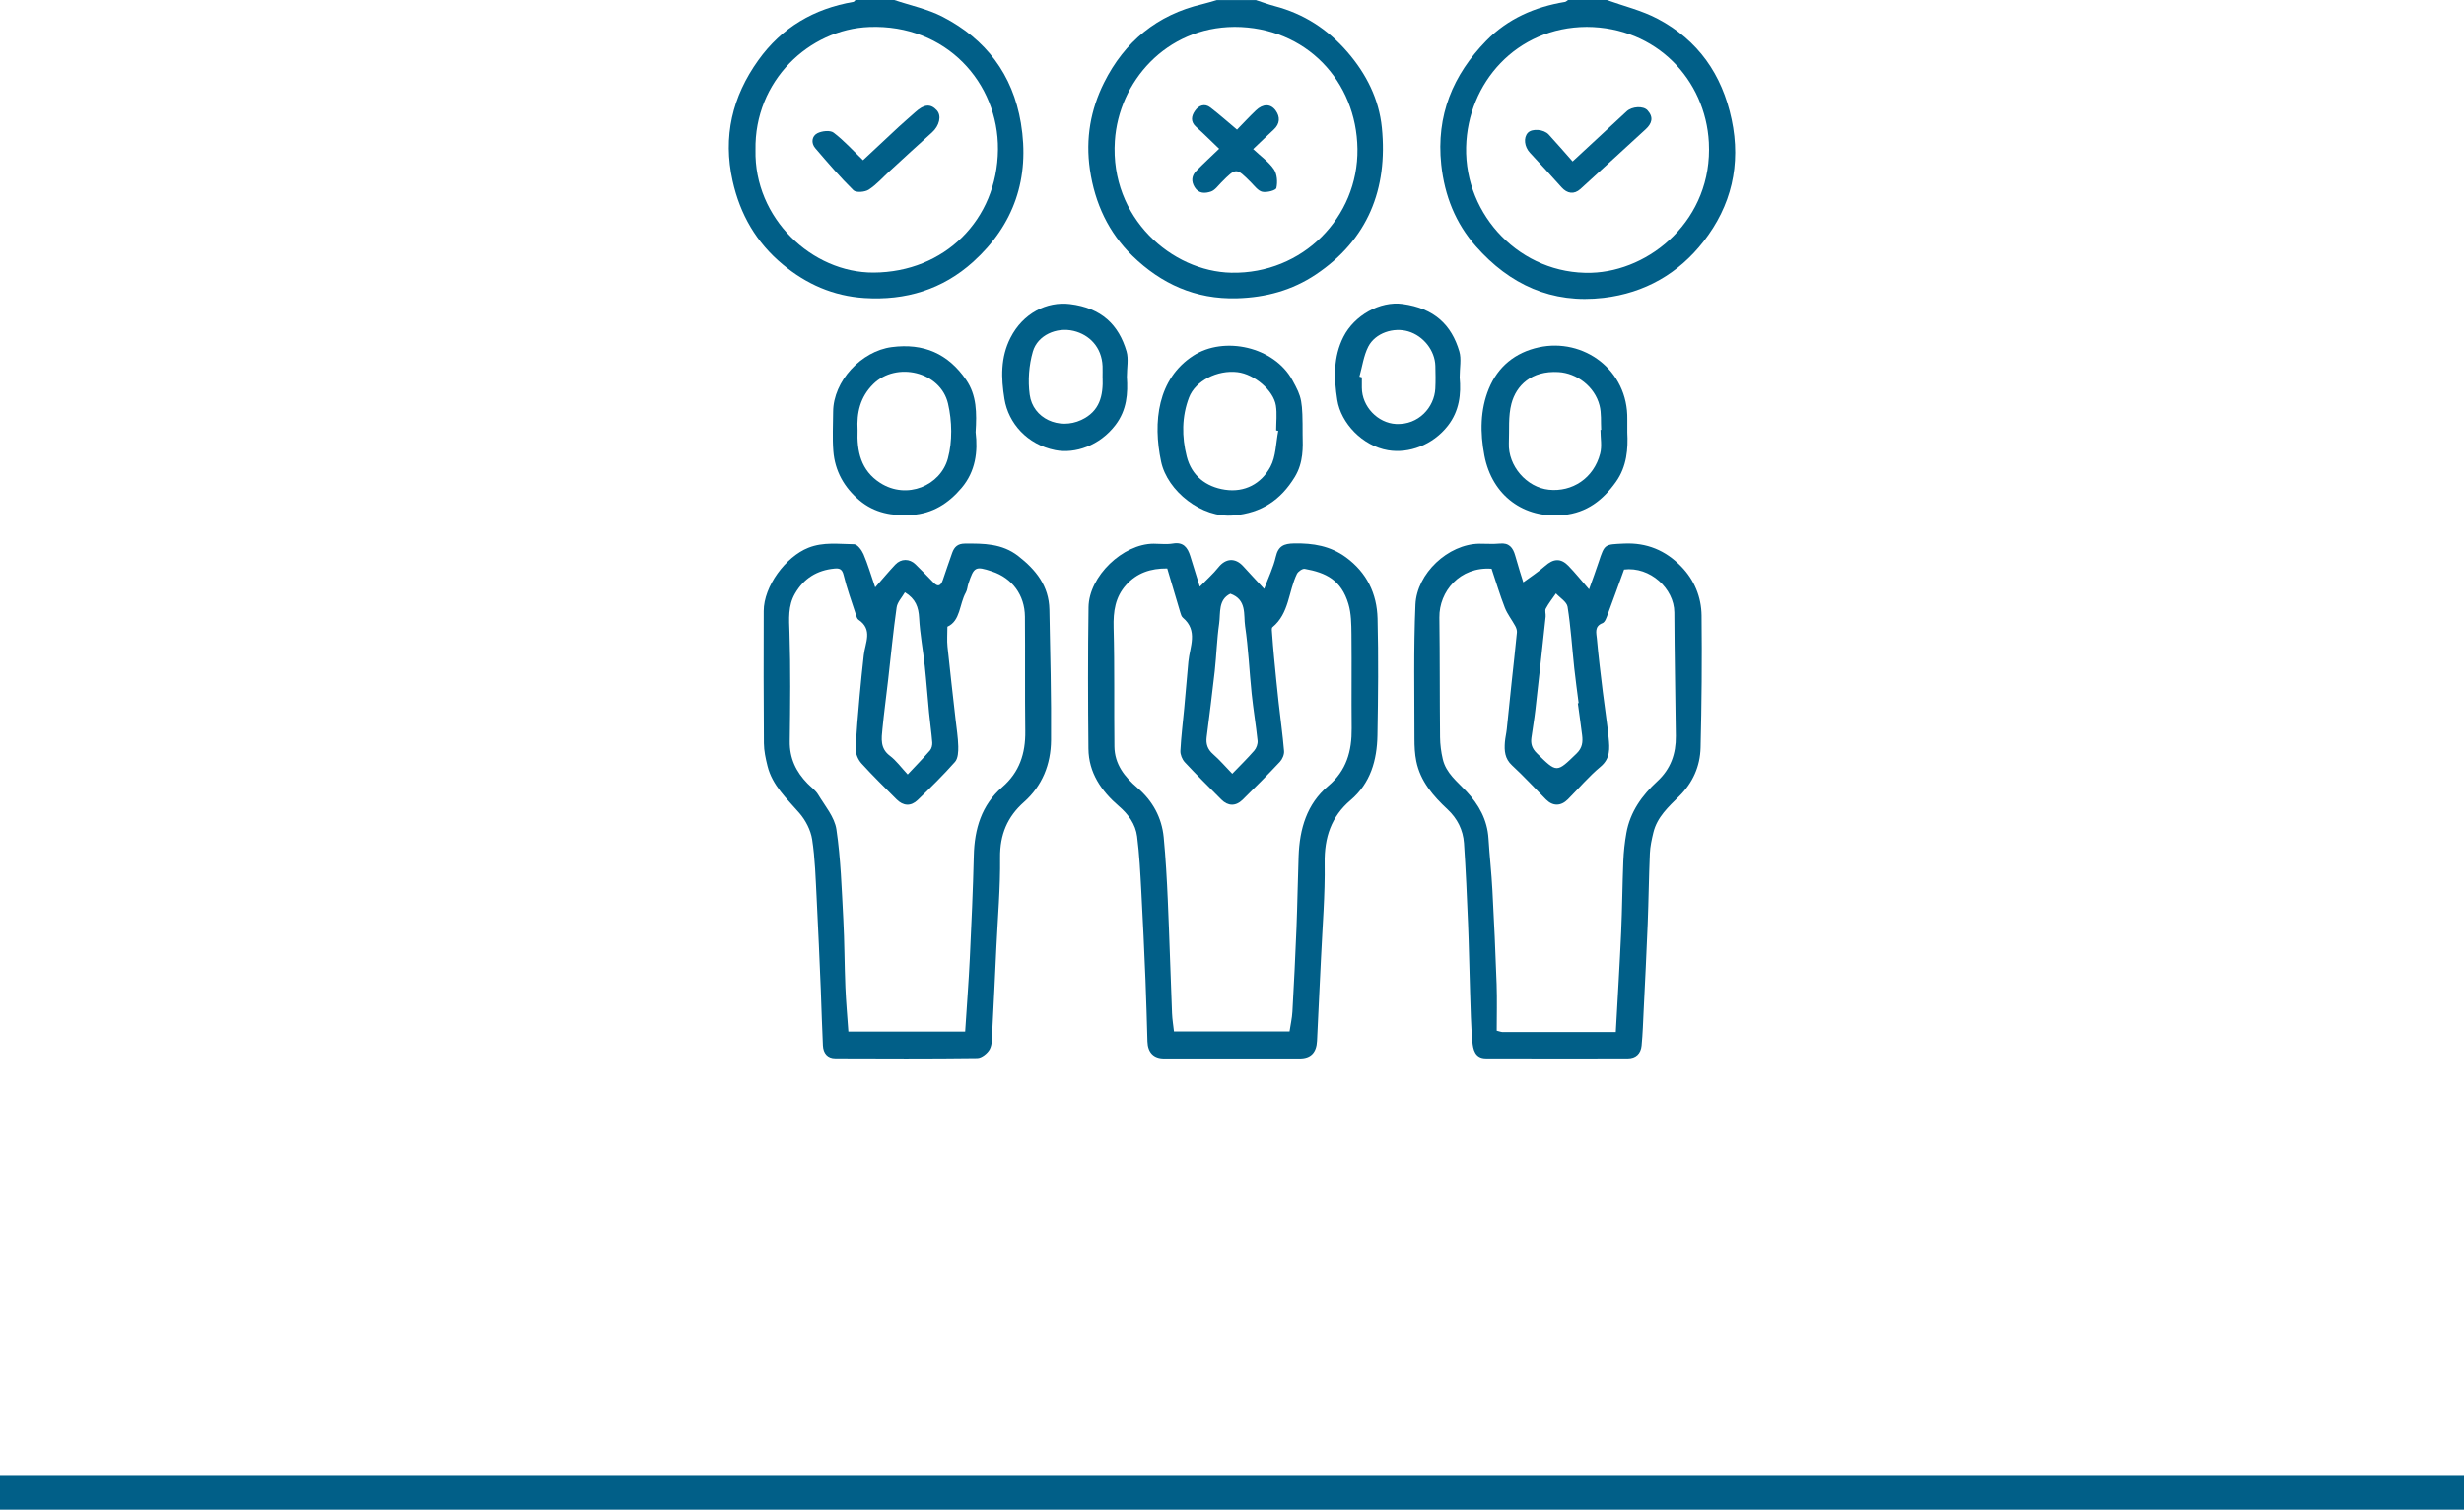
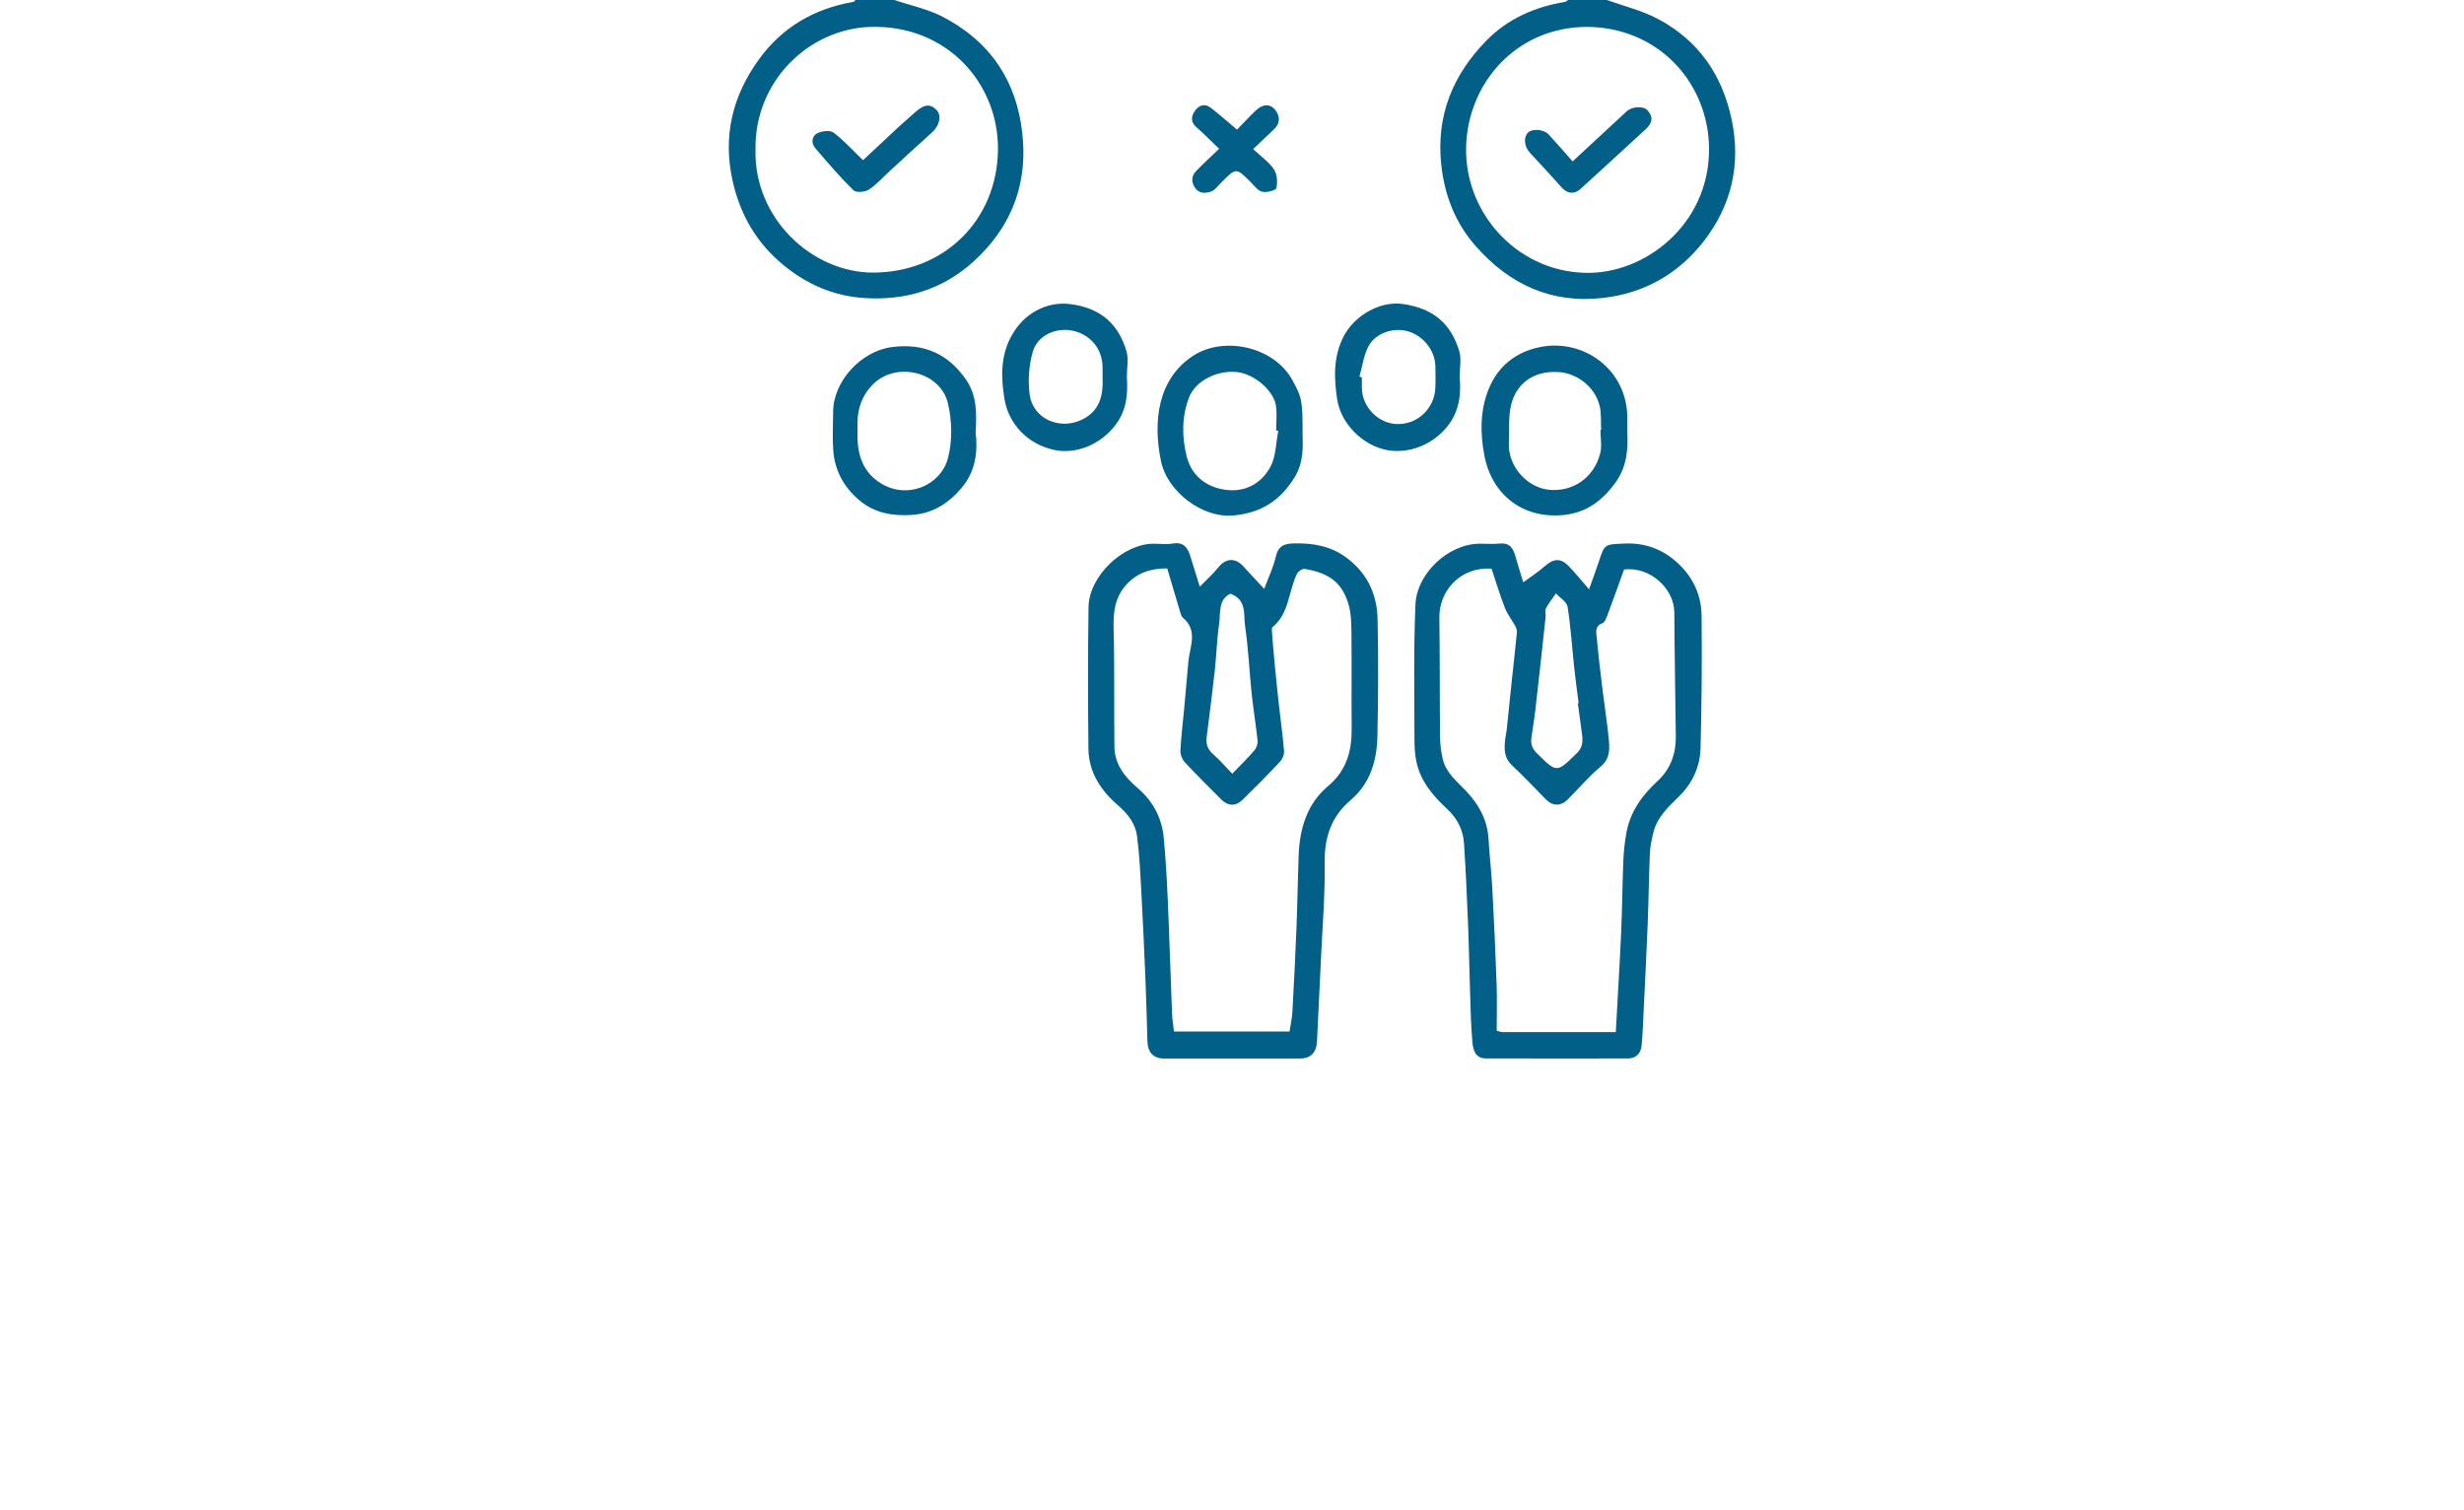
<svg xmlns="http://www.w3.org/2000/svg" width="142" height="87" viewBox="0 0 142 87" fill="none">
-   <line y1="86" x2="142" y2="86" stroke="#015F88" stroke-width="2" />
-   <path d="M72.365 0C72.731 0.118 73.094 0.255 73.465 0.352C75.137 0.794 76.511 1.677 77.657 3.004C78.754 4.275 79.475 5.725 79.637 7.362C79.988 10.892 78.826 13.814 75.831 15.819C74.469 16.729 72.963 17.142 71.291 17.191C68.889 17.261 66.917 16.352 65.265 14.748C63.896 13.417 63.095 11.729 62.811 9.77C62.552 7.983 62.851 6.318 63.627 4.762C64.806 2.399 66.693 0.851 69.278 0.241C69.564 0.174 69.844 0.081 70.128 0.002C70.872 0.002 71.618 0.002 72.363 0.002L72.365 0ZM71.134 1.549C67.189 1.575 64.467 4.719 64.249 8.124C63.962 12.574 67.553 15.648 70.959 15.717C75.077 15.801 78.282 12.51 78.23 8.581C78.178 4.692 75.272 1.551 71.134 1.548V1.549Z" fill="#015F88" />
  <path d="M51.538 0C52.476 0.317 53.471 0.521 54.341 0.974C56.808 2.255 58.364 4.278 58.834 7.091C59.362 10.266 58.438 12.961 56.084 15.089C54.317 16.684 52.189 17.329 49.811 17.175C48.018 17.057 46.475 16.378 45.104 15.237C43.587 13.975 42.655 12.365 42.222 10.43C41.649 7.87 42.201 5.566 43.7 3.473C45.055 1.578 46.916 0.497 49.183 0.107C49.227 0.099 49.263 0.037 49.302 0C50.047 0 50.793 0 51.538 0ZM43.539 8.638C43.451 12.586 46.804 15.726 50.346 15.709C54.429 15.688 57.475 12.672 57.513 8.615C57.549 4.789 54.538 1.387 50.099 1.554C46.62 1.686 43.468 4.671 43.539 8.638Z" fill="#015F88" />
  <path d="M92.603 0C93.587 0.355 94.626 0.602 95.542 1.089C97.853 2.314 99.24 4.278 99.792 6.876C100.349 9.496 99.772 11.869 98.175 13.916C96.734 15.763 94.794 16.885 92.419 17.165C89.423 17.519 87.005 16.402 85.057 14.196C83.89 12.876 83.251 11.287 83.059 9.49C82.757 6.654 83.73 4.316 85.65 2.349C86.889 1.081 88.454 0.395 90.188 0.11C90.251 0.099 90.306 0.038 90.365 0C91.109 0 91.855 0 92.6 0L92.603 0ZM91.44 1.549C87.382 1.57 84.578 4.786 84.492 8.474C84.399 12.446 87.668 15.833 91.701 15.721C95.092 15.627 98.714 12.649 98.481 8.21C98.29 4.606 95.466 1.565 91.44 1.549Z" fill="#015F88" />
  <path d="M69.142 33.809C69.546 33.395 69.915 33.071 70.215 32.694C70.64 32.163 71.193 32.125 71.654 32.638C72.03 33.055 72.418 33.463 72.855 33.935C73.107 33.259 73.386 32.69 73.523 32.088C73.667 31.457 73.993 31.325 74.585 31.315C75.67 31.297 76.661 31.454 77.57 32.118C78.769 32.998 79.352 34.206 79.388 35.645C79.445 37.886 79.421 40.13 79.382 42.373C79.356 43.81 78.983 45.135 77.833 46.112C76.718 47.059 76.317 48.262 76.34 49.738C76.369 51.563 76.213 53.391 76.129 55.219C76.057 56.808 75.97 58.397 75.9 59.988C75.87 60.651 75.547 61 74.906 61C72.299 61.001 69.693 61.001 67.086 61C66.482 61 66.146 60.652 66.127 60.024C66.091 58.843 66.063 57.662 66.014 56.481C65.943 54.773 65.866 53.064 65.773 51.357C65.715 50.304 65.665 49.247 65.531 48.201C65.441 47.494 65.03 46.931 64.483 46.459C63.475 45.592 62.74 44.537 62.726 43.144C62.699 40.427 62.693 37.708 62.732 34.989C62.757 33.2 64.714 31.339 66.48 31.332C66.853 31.332 67.232 31.382 67.596 31.321C68.197 31.219 68.44 31.549 68.594 32.04C68.77 32.601 68.944 33.164 69.143 33.809H69.142ZM67.266 32.757C66.307 32.748 65.517 33.017 64.897 33.709C64.267 34.41 64.152 35.237 64.177 36.166C64.239 38.447 64.196 40.733 64.223 43.015C64.235 44.043 64.807 44.767 65.561 45.411C66.42 46.144 66.954 47.11 67.064 48.255C67.179 49.465 67.247 50.68 67.3 51.893C67.395 54.059 67.457 56.225 67.544 58.391C67.558 58.751 67.62 59.109 67.656 59.443H74.316C74.377 59.035 74.462 58.673 74.481 58.308C74.571 56.698 74.653 55.087 74.716 53.477C74.771 52.097 74.788 50.715 74.839 49.334C74.895 47.769 75.311 46.327 76.542 45.296C77.601 44.408 77.91 43.281 77.897 41.971C77.878 40.165 77.905 38.358 77.885 36.551C77.878 35.967 77.874 35.357 77.71 34.807C77.299 33.414 76.397 32.998 75.193 32.781C75.059 32.757 74.807 32.933 74.738 33.079C74.251 34.09 74.3 35.349 73.334 36.143C73.272 36.192 73.302 36.372 73.31 36.49C73.343 36.957 73.381 37.424 73.425 37.891C73.507 38.744 73.589 39.595 73.683 40.446C73.787 41.391 73.921 42.334 74 43.281C74.017 43.482 73.904 43.748 73.762 43.9C73.061 44.647 72.339 45.377 71.605 46.093C71.209 46.478 70.766 46.458 70.39 46.08C69.68 45.367 68.964 44.661 68.279 43.925C68.128 43.763 68.015 43.482 68.026 43.264C68.067 42.448 68.171 41.635 68.246 40.82C68.328 39.926 68.404 39.031 68.485 38.136C68.566 37.266 69.06 36.347 68.169 35.597C68.089 35.531 68.051 35.398 68.019 35.29C67.769 34.463 67.527 33.632 67.269 32.762L67.266 32.757ZM70.905 34.214C70.192 34.566 70.348 35.315 70.26 35.932C70.13 36.837 70.105 37.755 70.006 38.666C69.866 39.937 69.699 41.205 69.54 42.473C69.49 42.872 69.592 43.182 69.909 43.46C70.293 43.796 70.628 44.188 71.015 44.588C71.453 44.134 71.887 43.71 72.284 43.253C72.407 43.111 72.493 42.867 72.474 42.684C72.381 41.78 72.229 40.884 72.134 39.98C71.999 38.683 71.945 37.373 71.755 36.085C71.657 35.421 71.871 34.562 70.906 34.214H70.905Z" fill="#015F88" />
-   <path d="M50.437 33.848C50.879 33.344 51.225 32.928 51.595 32.535C51.929 32.181 52.415 32.183 52.761 32.522C53.114 32.866 53.457 33.22 53.8 33.574C54.068 33.851 54.225 33.741 54.333 33.429C54.514 32.905 54.688 32.377 54.876 31.854C54.997 31.516 55.195 31.328 55.601 31.325C56.687 31.316 57.747 31.316 58.677 32.039C59.696 32.831 60.45 33.764 60.476 35.125C60.525 37.637 60.59 40.148 60.571 42.659C60.56 44.041 60.07 45.282 59.011 46.221C58.051 47.072 57.621 48.095 57.635 49.416C57.654 51.144 57.503 52.873 57.421 54.601C57.345 56.211 57.27 57.821 57.185 59.429C57.166 59.778 57.191 60.167 57.043 60.457C56.919 60.699 56.572 60.975 56.321 60.978C53.596 61.013 50.869 61.002 48.145 60.992C47.682 60.992 47.446 60.694 47.424 60.254C47.37 59.193 47.346 58.13 47.303 57.067C47.227 55.298 47.156 53.53 47.063 51.763C47.003 50.629 46.975 49.487 46.803 48.369C46.72 47.834 46.424 47.266 46.067 46.854C45.344 46.017 44.51 45.271 44.23 44.139C44.124 43.712 44.027 43.269 44.024 42.834C44.003 40.294 44.006 37.751 44.013 35.211C44.016 33.789 45.27 32.087 46.585 31.566C47.458 31.22 48.343 31.354 49.223 31.363C49.41 31.365 49.662 31.7 49.763 31.934C50.01 32.511 50.186 33.118 50.437 33.848ZM54.599 36.113C54.599 36.537 54.567 36.905 54.605 37.265C54.748 38.658 54.912 40.05 55.068 41.441C55.126 41.964 55.212 42.487 55.225 43.009C55.231 43.311 55.214 43.704 55.038 43.904C54.359 44.672 53.626 45.392 52.887 46.101C52.488 46.486 52.05 46.45 51.669 46.066C50.987 45.381 50.293 44.707 49.645 43.991C49.459 43.785 49.308 43.449 49.317 43.178C49.352 42.144 49.453 41.113 49.542 40.081C49.61 39.307 49.695 38.532 49.779 37.759C49.854 37.048 50.325 36.283 49.47 35.71C49.388 35.654 49.355 35.511 49.319 35.401C49.077 34.648 48.801 33.904 48.617 33.137C48.532 32.782 48.365 32.737 48.088 32.764C47.09 32.858 46.32 33.33 45.813 34.212C45.407 34.916 45.472 35.67 45.498 36.457C45.566 38.539 45.541 40.625 45.513 42.71C45.498 43.696 45.875 44.476 46.538 45.153C46.745 45.365 47.003 45.544 47.151 45.791C47.542 46.441 48.097 47.088 48.201 47.796C48.453 49.493 48.505 51.222 48.598 52.942C48.669 54.262 48.666 55.584 48.719 56.904C48.754 57.744 48.831 58.581 48.891 59.451H55.622C55.713 58.026 55.823 56.62 55.891 55.213C55.985 53.248 56.074 51.281 56.121 49.315C56.157 47.767 56.569 46.39 57.759 45.36C58.749 44.503 59.102 43.424 59.086 42.142C59.058 39.94 59.086 37.735 59.066 35.533C59.053 34.285 58.334 33.316 57.167 32.928C56.206 32.61 56.13 32.662 55.806 33.639C55.751 33.803 55.745 33.993 55.663 34.14C55.28 34.82 55.357 35.772 54.602 36.114L54.599 36.113ZM52.308 44.632C52.766 44.143 53.194 43.707 53.594 43.247C53.689 43.139 53.737 42.942 53.727 42.793C53.682 42.214 53.596 41.639 53.541 41.06C53.454 40.168 53.391 39.273 53.295 38.383C53.194 37.456 53.018 36.535 52.968 35.608C52.935 34.992 52.773 34.516 52.149 34.133C51.982 34.427 51.716 34.698 51.672 35.002C51.475 36.386 51.343 37.777 51.184 39.165C51.076 40.112 50.948 41.055 50.855 42.002C50.8 42.562 50.714 43.124 51.28 43.55C51.652 43.83 51.935 44.229 52.31 44.629L52.308 44.632Z" fill="#015F88" />
  <path d="M87.786 33.558C88.195 33.255 88.646 32.967 89.041 32.615C89.516 32.192 89.943 32.148 90.387 32.605C90.777 33.008 91.13 33.448 91.578 33.961C91.789 33.365 91.972 32.878 92.134 32.382C92.479 31.336 92.475 31.378 93.582 31.324C94.897 31.26 95.984 31.714 96.886 32.642C97.643 33.419 98.048 34.401 98.061 35.469C98.09 38.008 98.067 40.549 98.004 43.088C97.977 44.159 97.554 45.112 96.776 45.88C96.157 46.492 95.499 47.083 95.282 47.982C95.188 48.373 95.1 48.773 95.082 49.173C95.024 50.532 95.01 51.893 94.956 53.253C94.892 54.903 94.805 56.552 94.725 58.202C94.692 58.887 94.671 59.576 94.605 60.259C94.561 60.72 94.275 60.996 93.804 60.996C91.078 61.001 88.353 61.001 85.626 60.994C85 60.992 84.893 60.474 84.852 60.027C84.767 59.088 84.753 58.141 84.721 57.198C84.677 55.876 84.657 54.555 84.603 53.234C84.54 51.685 84.473 50.134 84.369 48.586C84.317 47.829 83.985 47.169 83.427 46.648C82.595 45.87 81.856 45.027 81.62 43.864C81.535 43.445 81.515 43.008 81.515 42.578C81.516 39.997 81.46 37.415 81.572 34.84C81.65 33.043 83.456 31.357 85.249 31.332C85.641 31.327 86.036 31.363 86.425 31.324C86.968 31.266 87.191 31.553 87.322 32.023C87.49 32.624 87.682 33.219 87.786 33.555V33.558ZM93.118 59.48C93.225 57.515 93.343 55.613 93.428 53.71C93.489 52.351 93.496 50.99 93.551 49.63C93.573 49.087 93.632 48.54 93.727 48.005C93.943 46.787 94.629 45.834 95.51 45.024C96.282 44.315 96.59 43.435 96.578 42.413C96.549 40.04 96.504 37.667 96.491 35.292C96.485 33.915 95.085 32.634 93.595 32.819C93.281 33.684 92.979 34.535 92.661 35.38C92.589 35.573 92.502 35.852 92.354 35.909C91.87 36.094 91.999 36.481 92.027 36.8C92.118 37.826 92.246 38.85 92.37 39.873C92.477 40.758 92.62 41.639 92.707 42.525C92.765 43.123 92.814 43.703 92.239 44.183C91.562 44.748 90.983 45.434 90.357 46.063C89.954 46.468 89.491 46.471 89.096 46.073C88.443 45.415 87.815 44.731 87.135 44.103C86.716 43.716 86.688 43.261 86.727 42.763C86.747 42.512 86.809 42.267 86.835 42.017C86.931 41.127 87.018 40.235 87.112 39.345C87.215 38.378 87.327 37.412 87.419 36.445C87.43 36.324 87.382 36.183 87.322 36.073C87.13 35.719 86.87 35.394 86.725 35.025C86.437 34.283 86.209 33.518 85.959 32.774C84.13 32.642 82.93 34.089 82.951 35.584C82.982 37.885 82.966 40.188 82.99 42.492C82.995 42.911 83.051 43.338 83.147 43.747C83.336 44.559 83.985 45.042 84.514 45.609C85.225 46.371 85.713 47.241 85.781 48.32C85.842 49.315 85.956 50.306 86.007 51.302C86.105 53.109 86.187 54.919 86.25 56.727C86.281 57.625 86.255 58.525 86.255 59.399C86.461 59.451 86.516 59.477 86.569 59.477C88.745 59.478 90.92 59.478 93.115 59.478L93.118 59.48ZM90.931 40.525C90.947 40.523 90.961 40.522 90.977 40.52C90.892 39.846 90.796 39.175 90.724 38.499C90.598 37.321 90.525 36.137 90.34 34.969C90.294 34.682 89.902 34.452 89.669 34.196C89.471 34.484 89.25 34.761 89.085 35.069C89.019 35.19 89.093 35.382 89.075 35.538C88.882 37.332 88.687 39.125 88.482 40.918C88.421 41.454 88.328 41.986 88.254 42.522C88.207 42.869 88.295 43.139 88.567 43.406C89.729 44.549 89.7 44.544 90.859 43.421C91.194 43.096 91.226 42.761 91.177 42.364C91.101 41.75 91.012 41.137 90.93 40.523L90.931 40.525Z" fill="#015F88" />
  <path d="M93.781 24.927C93.829 25.835 93.766 26.876 93.121 27.778C92.375 28.822 91.451 29.543 90.11 29.678C87.823 29.911 85.986 28.563 85.545 26.252C85.295 24.943 85.298 23.625 85.801 22.399C86.324 21.126 87.319 20.311 88.684 20.015C91.242 19.459 93.834 21.303 93.781 24.176C93.778 24.374 93.781 24.573 93.781 24.925V24.927ZM92.236 24.773C92.249 24.773 92.263 24.773 92.276 24.773C92.249 24.302 92.296 23.811 92.181 23.365C91.9 22.264 90.861 21.499 89.808 21.44C88.251 21.352 87.377 22.216 87.102 23.268C86.913 23.988 86.987 24.78 86.955 25.542C86.903 26.849 87.977 28.089 89.26 28.223C90.598 28.363 91.846 27.571 92.218 26.135C92.328 25.71 92.235 25.23 92.235 24.776L92.236 24.773Z" fill="#015F88" />
  <path d="M75.07 25.112C75.083 25.739 75.13 26.652 74.617 27.49C73.8 28.824 72.707 29.551 71.097 29.704C69.254 29.879 67.272 28.293 66.915 26.606C66.428 24.311 66.713 21.829 68.767 20.498C70.552 19.341 73.431 19.985 74.481 21.907C75.035 22.922 75.069 23.047 75.069 25.112H75.07ZM73.666 24.83C73.625 24.822 73.584 24.813 73.545 24.805C73.545 24.328 73.603 23.843 73.532 23.378C73.397 22.494 72.285 21.561 71.317 21.445C70.16 21.306 68.89 21.945 68.523 22.906C68.1 24.012 68.105 25.174 68.388 26.298C68.668 27.414 69.499 28.059 70.6 28.222C71.733 28.389 72.684 27.882 73.214 26.901C73.537 26.304 73.528 25.527 73.666 24.83Z" fill="#015F88" />
  <path d="M56.225 24.905C56.361 26.017 56.227 27.16 55.416 28.118C54.661 29.009 53.746 29.597 52.542 29.674C51.431 29.745 50.403 29.57 49.524 28.829C48.647 28.088 48.114 27.141 48.024 25.989C47.966 25.24 48.01 24.483 48.013 23.73C48.023 21.963 49.63 20.232 51.393 20.002C53.227 19.763 54.642 20.375 55.685 21.899C56.29 22.784 56.294 23.796 56.225 24.905ZM49.422 24.782C49.373 26.014 49.614 27.114 50.719 27.825C52.271 28.823 54.209 27.975 54.627 26.416C54.894 25.429 54.868 24.263 54.634 23.259C54.201 21.405 51.649 20.817 50.319 22.138C49.57 22.882 49.365 23.785 49.422 24.782Z" fill="#015F88" />
  <path d="M84.12 21.751C84.207 22.7 84.112 23.672 83.439 24.536C82.567 25.653 81.185 26.148 79.992 25.946C78.512 25.696 77.276 24.379 77.068 23.05C76.872 21.801 76.831 20.577 77.422 19.41C78.047 18.178 79.53 17.336 80.835 17.517C82.672 17.77 83.65 18.731 84.1 20.25C84.229 20.686 84.12 21.195 84.12 21.753V21.751ZM78.345 21.705C78.391 21.719 78.438 21.732 78.484 21.746C78.484 21.944 78.484 22.142 78.484 22.341C78.487 23.436 79.406 24.379 80.451 24.434C81.758 24.5 82.661 23.465 82.716 22.393C82.738 21.96 82.73 21.523 82.719 21.088C82.697 20.199 82.03 19.356 81.158 19.098C80.313 18.847 79.263 19.185 78.856 19.971C78.586 20.497 78.507 21.125 78.343 21.707L78.345 21.705Z" fill="#015F88" />
  <path d="M64.941 21.722C65.004 22.672 64.944 23.618 64.289 24.484C63.386 25.678 61.955 26.167 60.815 25.941C59.195 25.62 58.114 24.388 57.887 22.994C57.689 21.781 57.656 20.6 58.233 19.465C58.956 18.046 60.332 17.361 61.657 17.522C63.497 17.747 64.472 18.732 64.92 20.247C65.049 20.684 64.941 21.193 64.941 21.722ZM63.54 21.75C63.54 21.532 63.548 21.315 63.54 21.097C63.494 20.01 62.783 19.288 61.873 19.07C60.887 18.834 59.797 19.317 59.523 20.259C59.296 21.041 59.23 21.932 59.34 22.742C59.526 24.127 61.046 24.791 62.312 24.202C63.386 23.701 63.582 22.798 63.543 21.75H63.54Z" fill="#015F88" />
  <path d="M70.262 8.577C69.764 8.1 69.363 7.694 68.936 7.317C68.593 7.015 68.659 6.68 68.867 6.385C69.081 6.079 69.42 5.934 69.76 6.199C70.278 6.6 70.772 7.037 71.288 7.471C71.631 7.12 71.993 6.729 72.376 6.363C72.782 5.974 73.226 5.963 73.52 6.372C73.78 6.736 73.771 7.131 73.407 7.466C73.034 7.81 72.669 8.164 72.219 8.591C72.675 9.021 73.128 9.334 73.416 9.759C73.602 10.035 73.634 10.499 73.557 10.835C73.525 10.974 73.006 11.108 72.746 11.052C72.5 10.999 72.294 10.711 72.09 10.507C71.238 9.654 71.243 9.652 70.389 10.51C70.197 10.703 70.016 10.964 69.782 11.042C69.464 11.146 69.085 11.178 68.848 10.79C68.634 10.44 68.675 10.118 68.948 9.841C69.344 9.434 69.764 9.05 70.257 8.575L70.262 8.577Z" fill="#015F88" />
  <path d="M49.735 9.233C50.385 8.624 51.082 7.968 51.786 7.316C52.1 7.024 52.429 6.75 52.746 6.463C53.256 5.999 53.626 5.964 53.985 6.353C54.281 6.673 54.136 7.255 53.706 7.638C52.889 8.364 52.091 9.11 51.285 9.847C50.882 10.215 50.514 10.639 50.064 10.931C49.842 11.074 49.333 11.114 49.182 10.964C48.406 10.199 47.694 9.367 46.983 8.537C46.727 8.239 46.788 7.84 47.103 7.679C47.364 7.545 47.839 7.491 48.041 7.644C48.642 8.1 49.157 8.674 49.739 9.235L49.735 9.233Z" fill="#015F88" />
  <path d="M90.628 9.303C91.716 8.296 92.731 7.357 93.746 6.415C94.053 6.13 94.702 6.09 94.947 6.359C95.314 6.766 95.199 7.121 94.829 7.459C93.578 8.6 92.337 9.754 91.081 10.891C90.711 11.225 90.315 11.157 89.992 10.795C89.394 10.124 88.783 9.463 88.171 8.804C87.848 8.458 87.785 7.932 88.051 7.65C88.29 7.397 88.962 7.44 89.252 7.752C89.715 8.253 90.159 8.771 90.629 9.302L90.628 9.303Z" fill="#015F88" />
</svg>